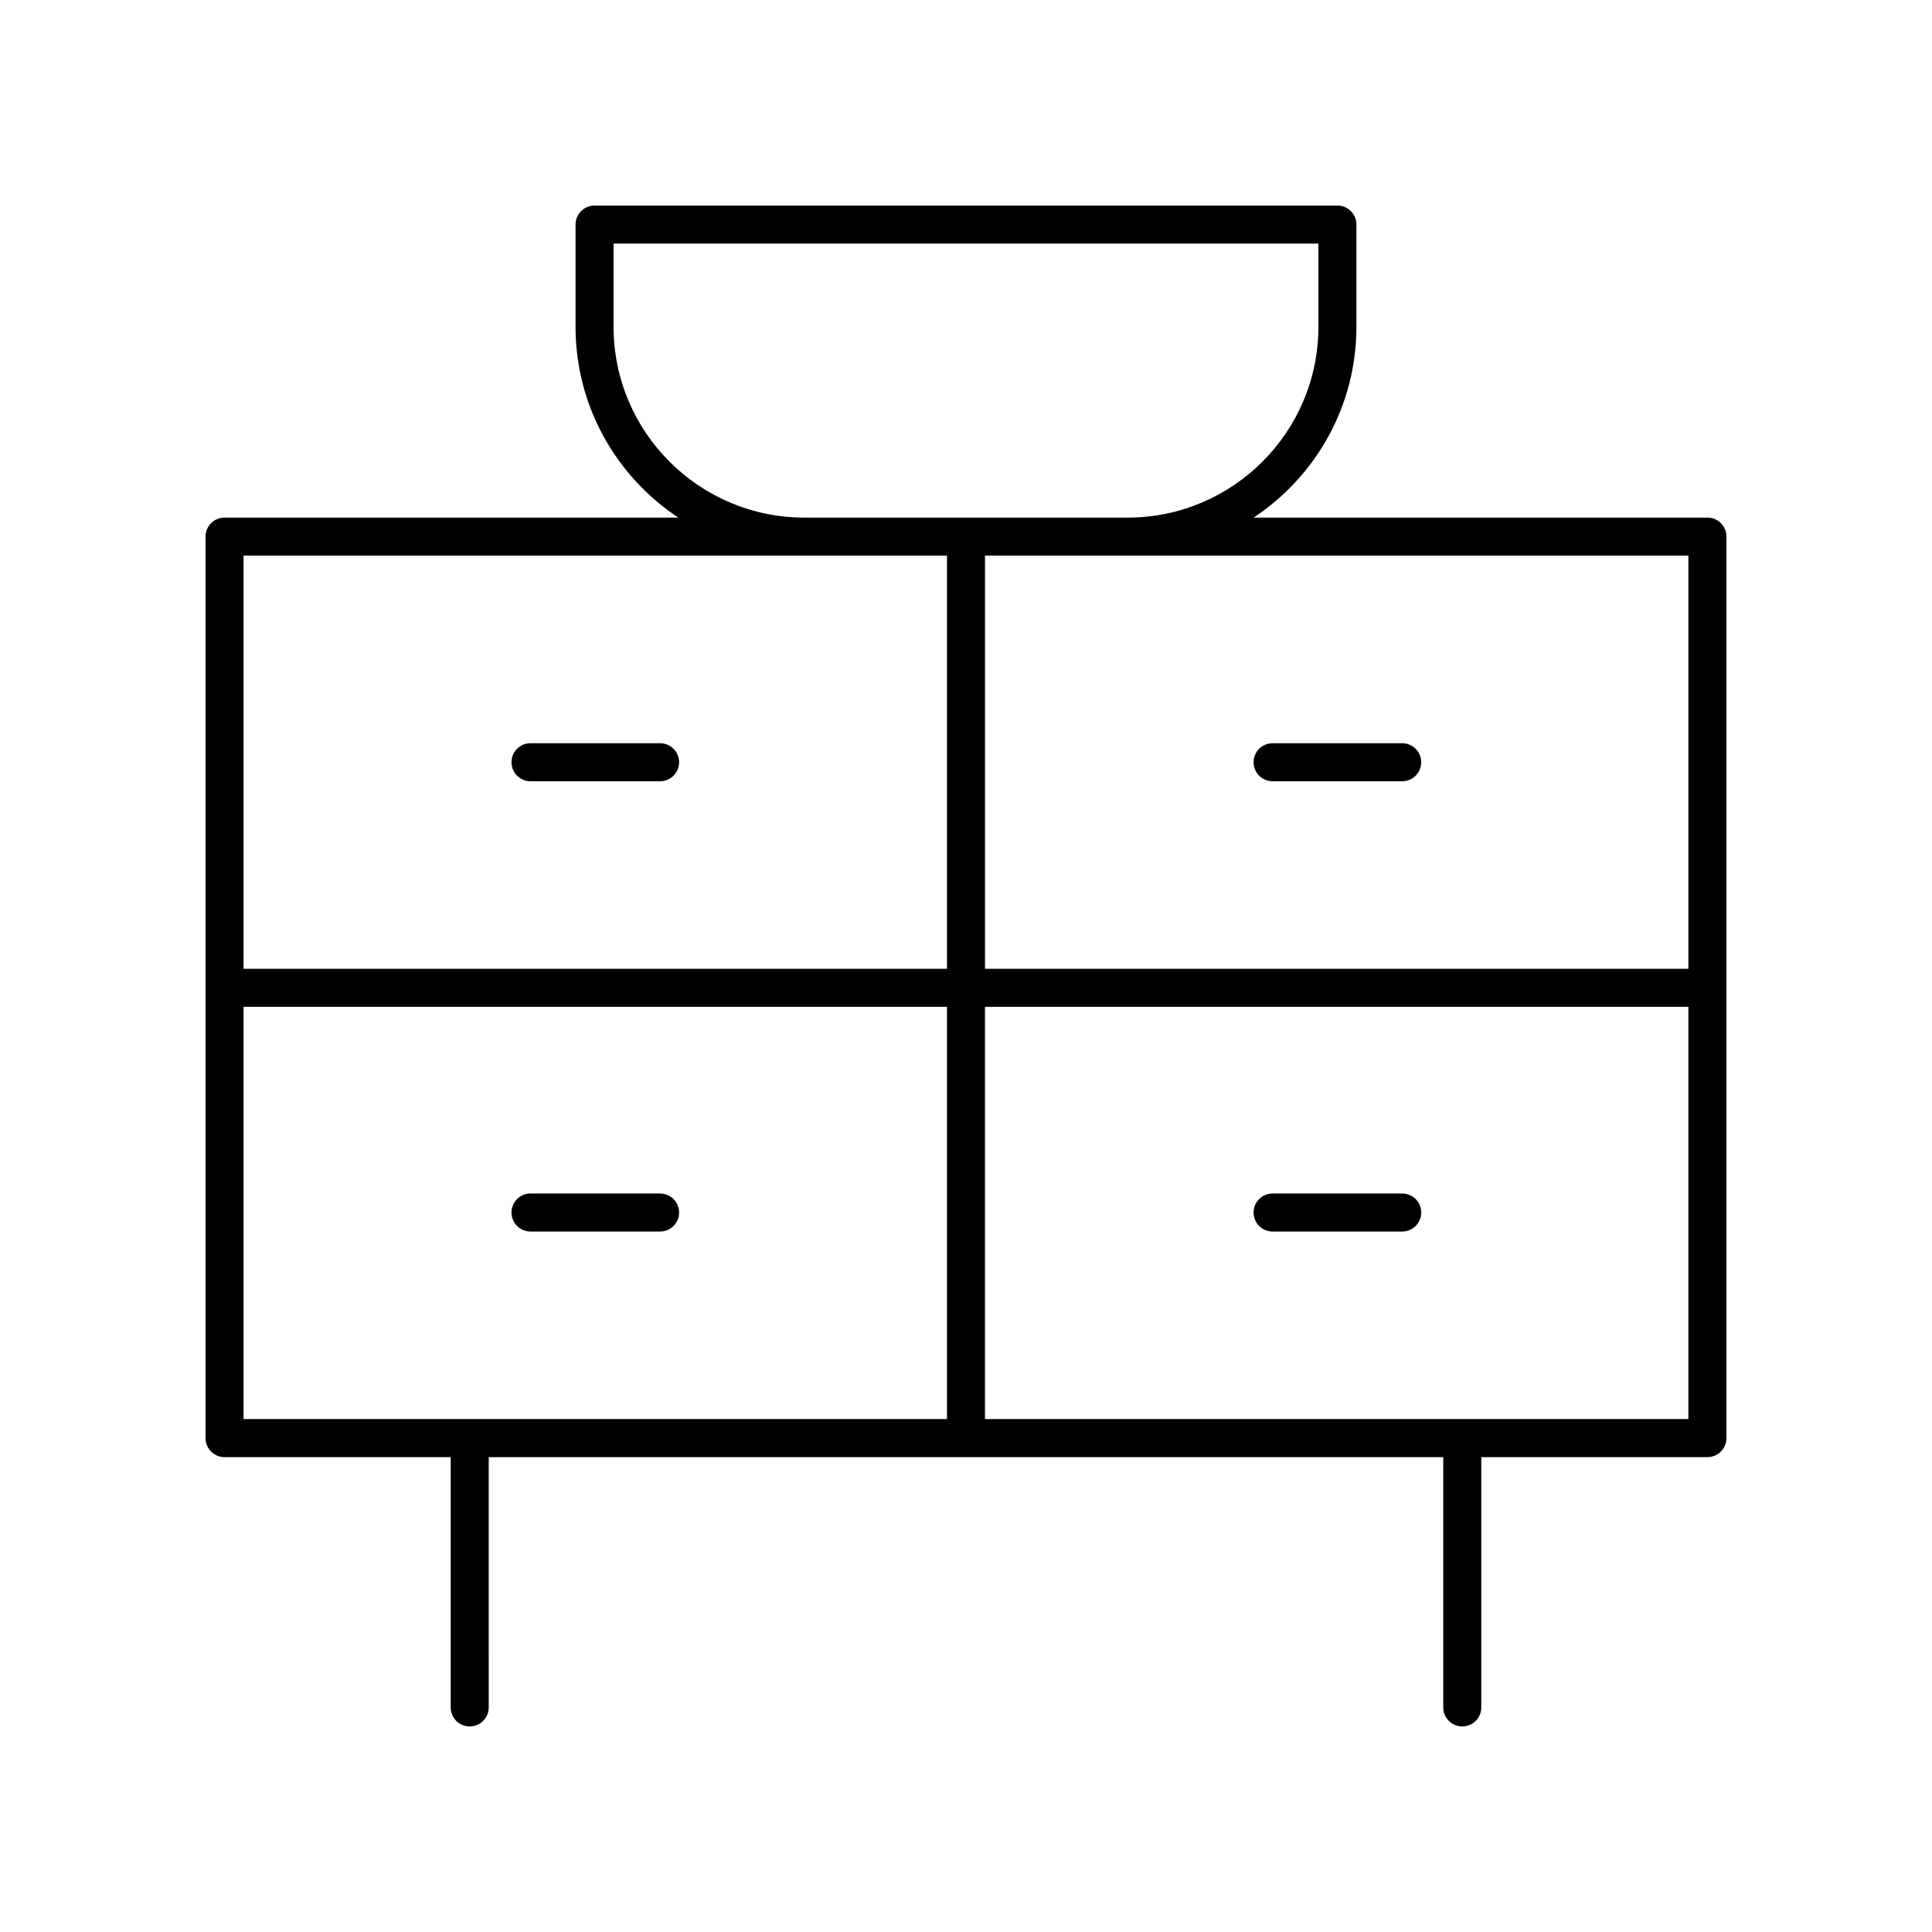
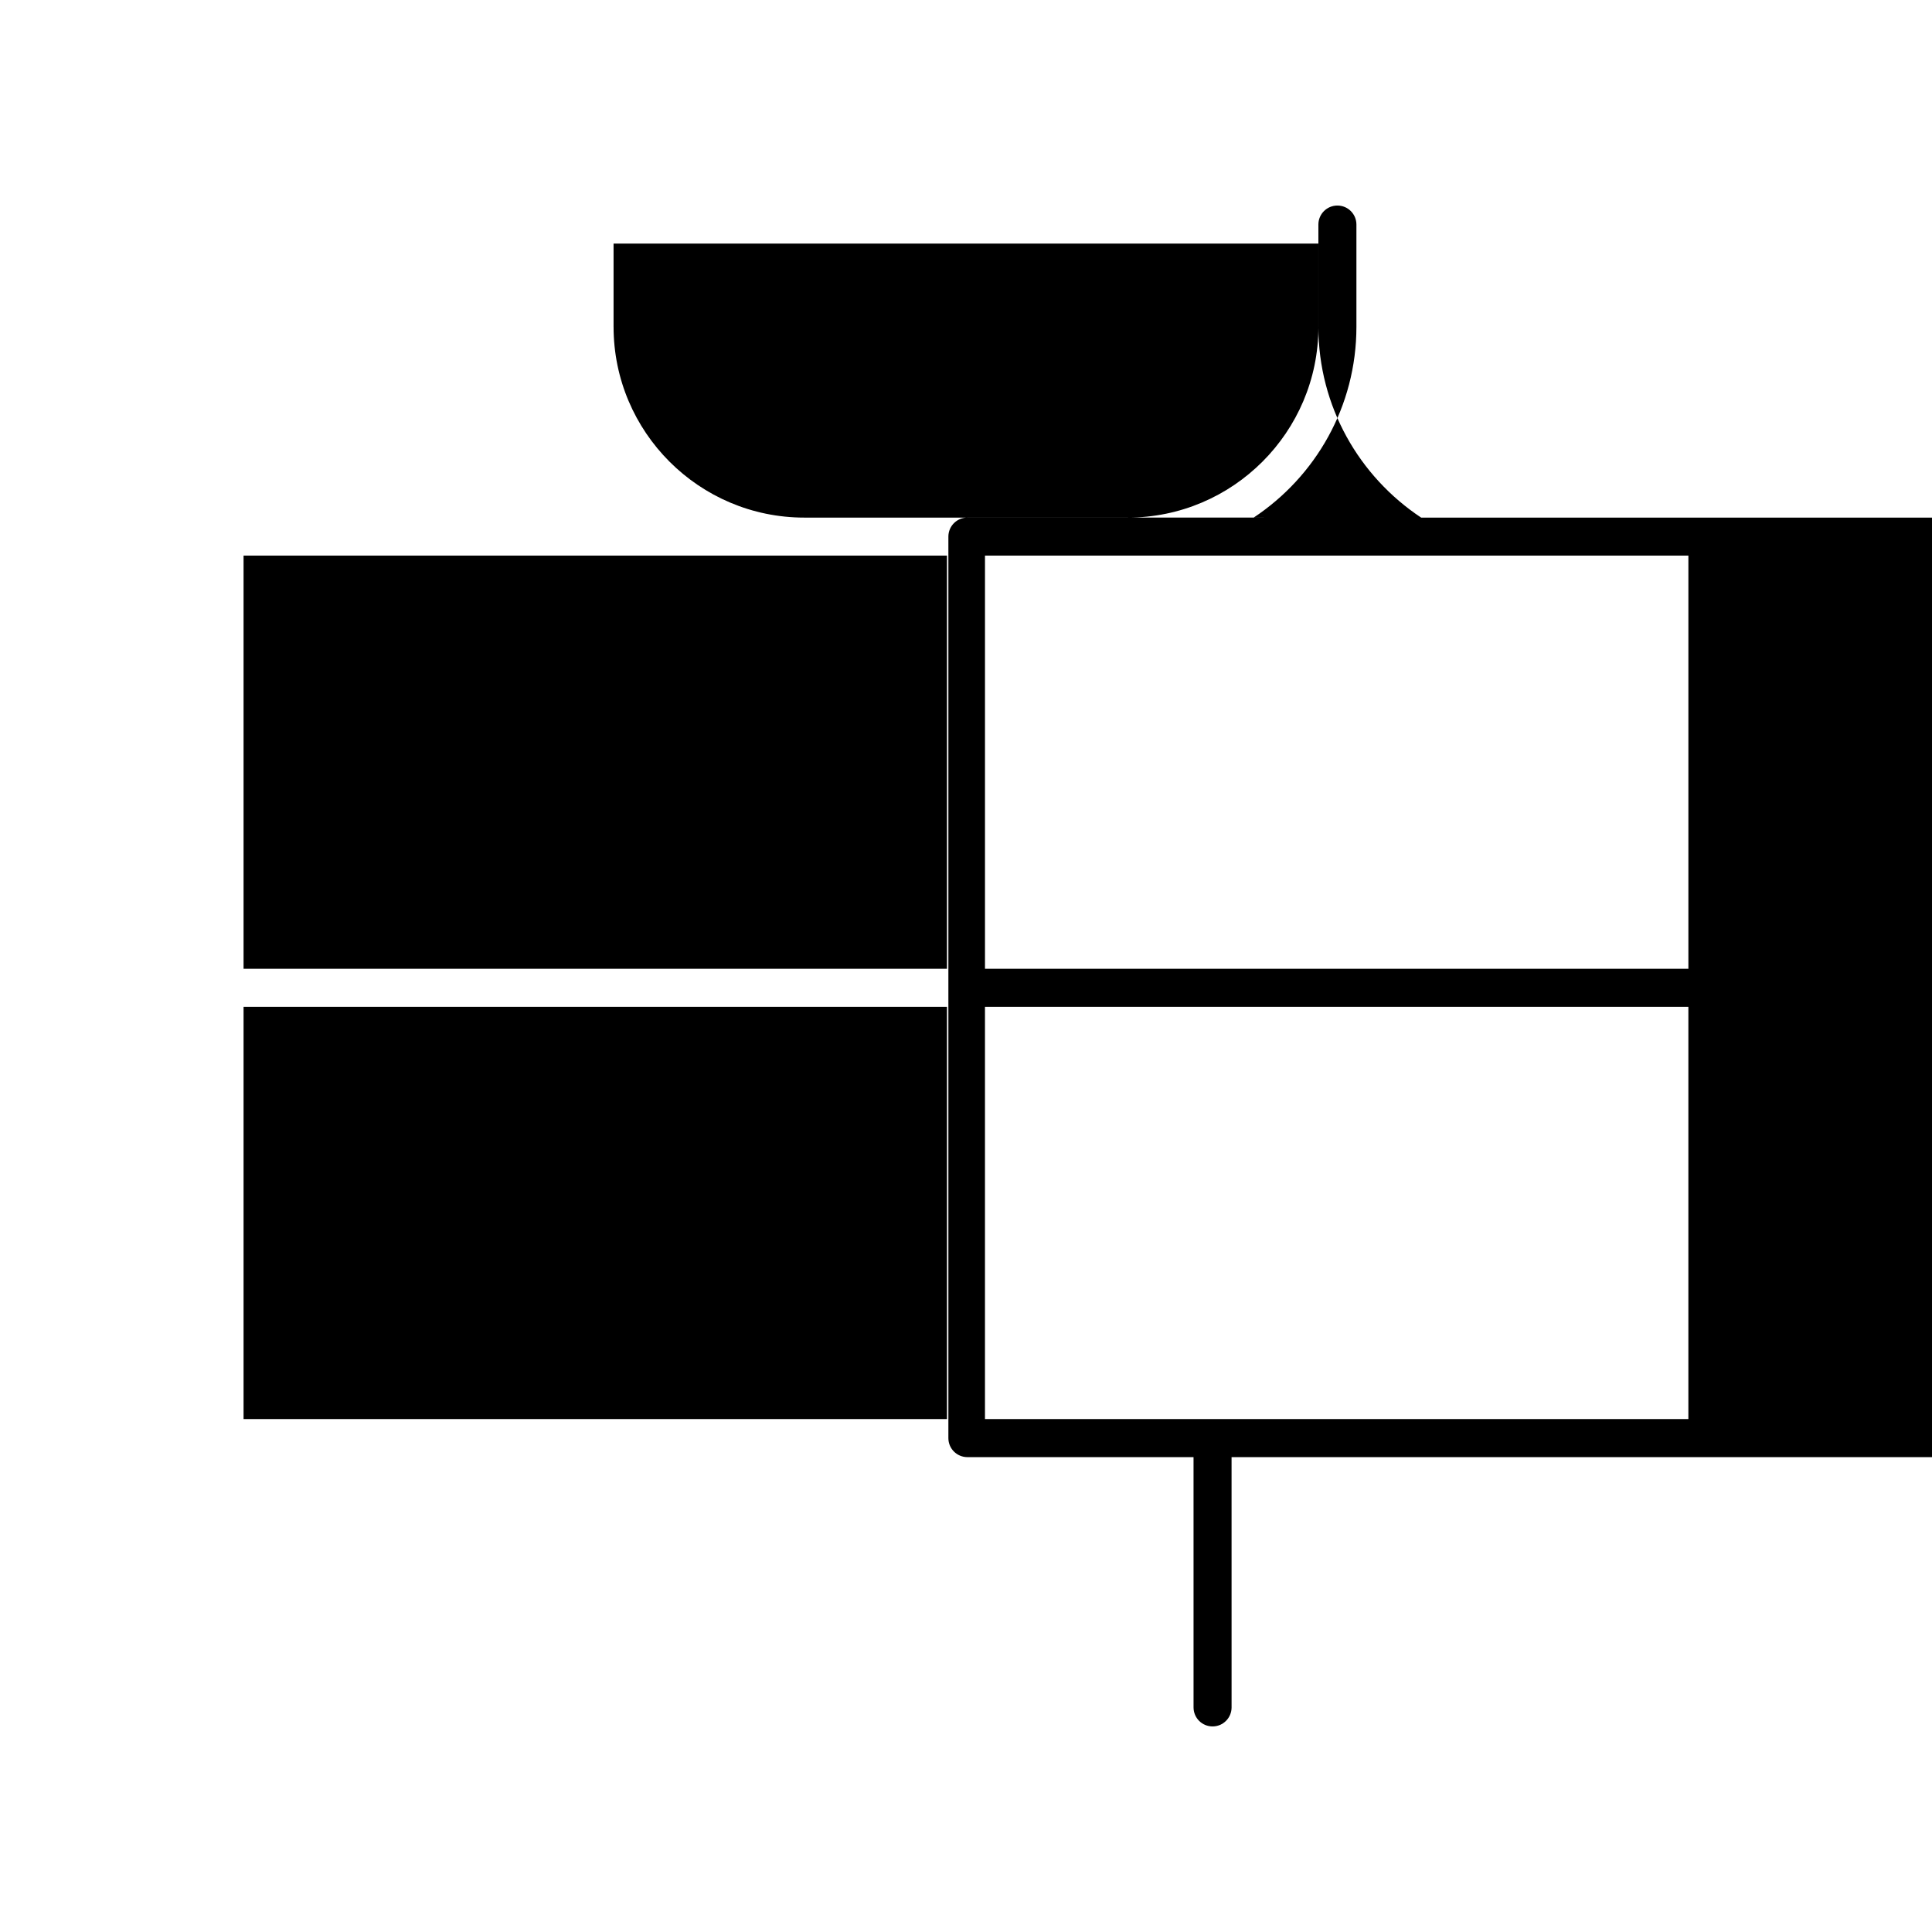
<svg xmlns="http://www.w3.org/2000/svg" fill="#000000" width="800px" height="800px" version="1.1" viewBox="144 144 512 512">
  <g>
-     <path d="m596.48 281.17h-120.25c16.391-10.863 27.234-29.457 27.234-50.555v-27.105c0-2.785-2.254-5.039-5.039-5.039l-196.86 0.004c-2.785 0-5.039 2.254-5.039 5.039v27.105c0 21.098 10.844 39.688 27.234 50.555l-120.25-0.004c-2.785 0-5.039 2.254-5.039 5.039v238.91c0 2.785 2.254 5.039 5.039 5.039h59.93l0.004 66.328c0 2.785 2.254 5.039 5.039 5.039s5.039-2.254 5.039-5.039l-0.004-66.332h252.96v66.332c0 2.785 2.254 5.039 5.039 5.039s5.039-2.254 5.039-5.039v-66.332h59.93c2.785 0 5.039-2.254 5.039-5.039v-238.91c0-2.785-2.254-5.035-5.039-5.035zm-5.039 10.074v109.5h-186.41v-109.5zm-284.84-60.629v-22.066h186.79v22.066c0 27.875-22.676 50.555-50.555 50.555h-85.676c-27.879 0-50.555-22.68-50.555-50.555zm88.355 60.629v109.5h-186.41v-109.5zm-186.41 119.58h186.41v109.25h-186.41zm196.48 109.25v-109.25h186.41v109.25z" />
-     <path d="m318.93 460.29h-34.34c-2.785 0-5.039 2.254-5.039 5.039s2.254 5.039 5.039 5.039h34.34c2.785 0 5.039-2.254 5.039-5.039s-2.254-5.039-5.039-5.039z" />
+     <path d="m596.48 281.17h-120.25c16.391-10.863 27.234-29.457 27.234-50.555v-27.105c0-2.785-2.254-5.039-5.039-5.039c-2.785 0-5.039 2.254-5.039 5.039v27.105c0 21.098 10.844 39.688 27.234 50.555l-120.25-0.004c-2.785 0-5.039 2.254-5.039 5.039v238.91c0 2.785 2.254 5.039 5.039 5.039h59.93l0.004 66.328c0 2.785 2.254 5.039 5.039 5.039s5.039-2.254 5.039-5.039l-0.004-66.332h252.96v66.332c0 2.785 2.254 5.039 5.039 5.039s5.039-2.254 5.039-5.039v-66.332h59.93c2.785 0 5.039-2.254 5.039-5.039v-238.91c0-2.785-2.254-5.035-5.039-5.035zm-5.039 10.074v109.5h-186.41v-109.5zm-284.84-60.629v-22.066h186.79v22.066c0 27.875-22.676 50.555-50.555 50.555h-85.676c-27.879 0-50.555-22.68-50.555-50.555zm88.355 60.629v109.5h-186.41v-109.5zm-186.41 119.58h186.41v109.25h-186.41zm196.48 109.25v-109.25h186.41v109.25z" />
    <path d="m284.59 351.04h34.34c2.785 0 5.039-2.254 5.039-5.039s-2.254-5.039-5.039-5.039h-34.34c-2.785 0-5.039 2.254-5.039 5.039s2.254 5.039 5.039 5.039z" />
-     <path d="m515.6 460.29h-34.348c-2.785 0-5.039 2.254-5.039 5.039s2.254 5.039 5.039 5.039h34.348c2.785 0 5.039-2.254 5.039-5.039s-2.254-5.039-5.039-5.039z" />
-     <path d="m481.25 351.04h34.348c2.785 0 5.039-2.254 5.039-5.039s-2.254-5.039-5.039-5.039h-34.348c-2.785 0-5.039 2.254-5.039 5.039s2.254 5.039 5.039 5.039z" />
  </g>
</svg>